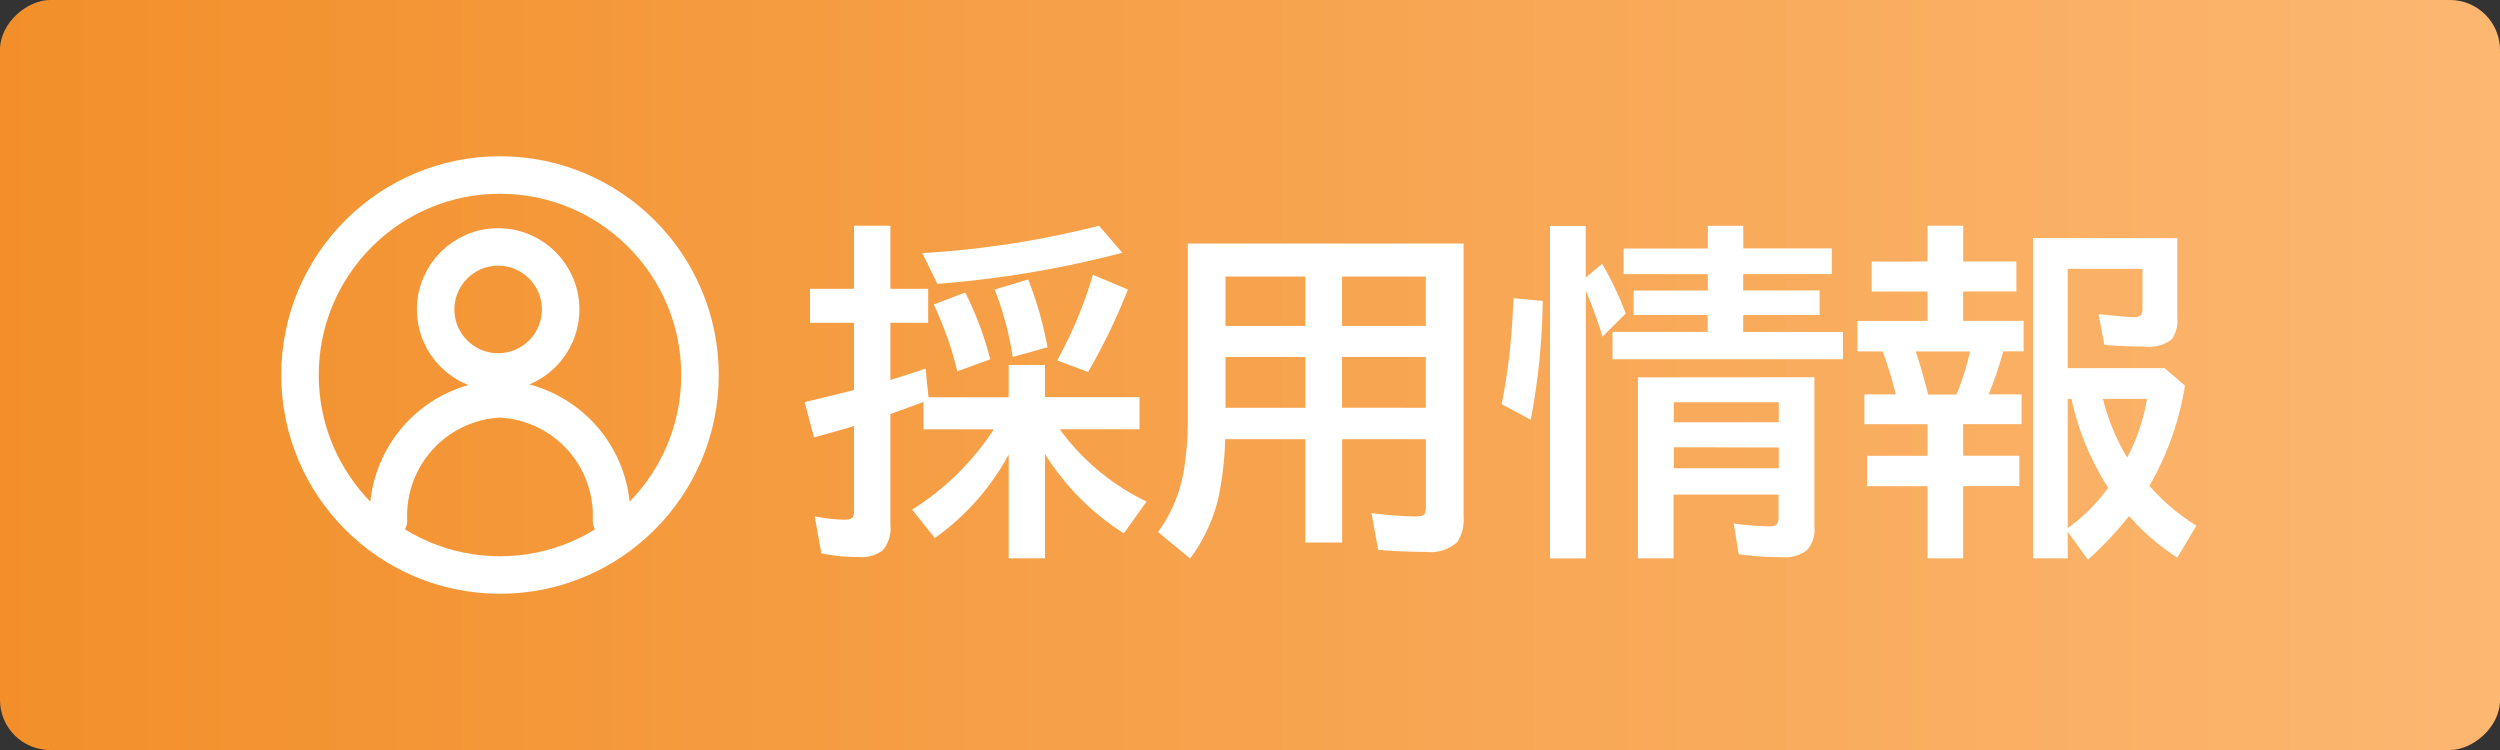
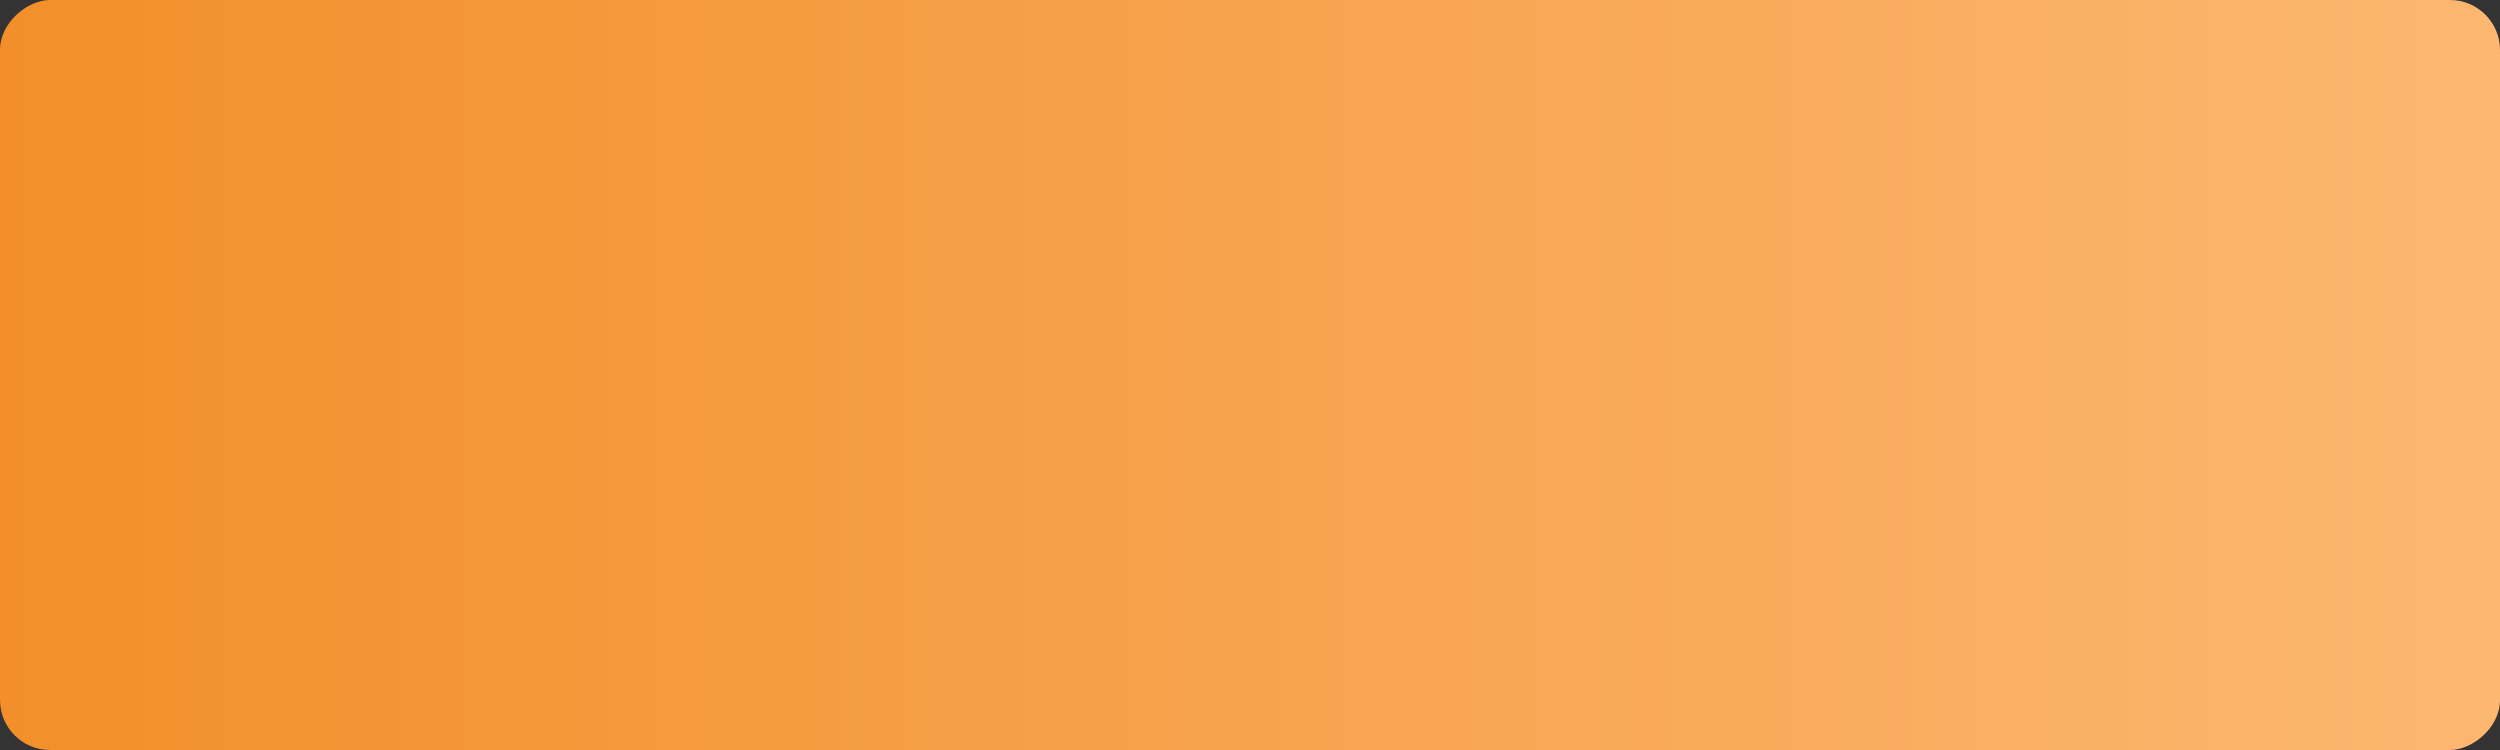
<svg xmlns="http://www.w3.org/2000/svg" id="contact" width="100" height="30" viewBox="0 0 100 30">
  <rect x="0" y="0" width="100" height="30" fill="#333333" stroke="none" />
  <defs>
    <linearGradient id="linear-gradient" x1="0.5" x2="0.5" y2="1" gradientUnits="objectBoundingBox">
      <stop offset="0" stop-color="#fcb771" />
      <stop offset="1" stop-color="#f28f2a" />
    </linearGradient>
  </defs>
  <g id="Group_28111" data-name="Group 28111" transform="translate(207.64 60.105) rotate(90)">
    <rect id="Rectangle_59349" data-name="Rectangle 59349" width="30" height="100" rx="2" transform="translate(-60.105 107.64)" fill="url(#linear-gradient)" />
  </g>
-   <path id="Path_84960" data-name="Path 84960" d="M10.391-3.828A9.252,9.252,0,0,0,13.863-.937L12.954.335A10.117,10.117,0,0,1,9.8-2.837v4.17H8.347V-2.823A9.716,9.716,0,0,1,5.394.52L4.484-.615A10.62,10.62,0,0,0,7.752-3.828H4.942V-4.922l-.109.041-1.217.444V.014a1.341,1.341,0,0,1-.308,1,1.413,1.413,0,0,1-.971.267A7.282,7.282,0,0,1,.854,1.135L.588-.349A6.181,6.181,0,0,0,1.8-.212q.26,0,.321-.123A.551.551,0,0,0,2.16-.574V-3.958q-.766.232-1.6.451L.185-4.915Q1.477-5.223,2.16-5.4V-8.087H.4v-1.36H2.16V-11.97H3.616v2.522H5.127v1.36H3.616V-5.8q1.066-.335,1.408-.458l.116,1.148H8.347V-6.4H9.8v1.285h3.78v1.285Zm-5.5-7.048a37.638,37.638,0,0,0,7.068-1.094l.937,1.08a41.761,41.761,0,0,1-7.4,1.244Zm1.4,4.73a13.612,13.612,0,0,0-.943-2.673L6.61-9.3a13.331,13.331,0,0,1,1,2.673ZM8.511-6.72a12.726,12.726,0,0,0-.725-2.7l1.34-.4A14.037,14.037,0,0,1,9.9-7.109Zm1.777.137a17.21,17.21,0,0,0,1.429-3.425l1.4.588a24.491,24.491,0,0,1-1.593,3.3Zm16.256-4.676V-.328A1.616,1.616,0,0,1,26.291.684a1.6,1.6,0,0,1-1.271.39q-1.066,0-1.894-.082l-.267-1.47a14.918,14.918,0,0,0,1.8.137q.287,0,.342-.13a.759.759,0,0,0,.034-.26v-2.7h-3.35V.7h-1.47V-3.432H17.008a13.624,13.624,0,0,1-.273,2.358A6.664,6.664,0,0,1,15.606,1.34L14.321.28a5.759,5.759,0,0,0,1.046-2.55,12.057,12.057,0,0,0,.144-1.955v-7.034ZM17.021-9.939v1.976h3.192V-9.939Zm0,3.22v2.03h3.192V-6.72Zm8.012,2.03V-6.72h-3.35v2.03Zm0-3.274V-9.939h-3.35v1.976Zm6.4-1.4v10.7H30v-13.3h1.429V-9.9l.656-.547a12.75,12.75,0,0,1,.943,1.989l-.93.923A16.613,16.613,0,0,0,31.432-9.365Zm6.3-1.7h3.541v1.025H37.728v.656h3.056V-8.4H37.728v.677H41.72v1.094H32.5V-7.725h3.808V-8.4H33.346v-.978h2.967v-.656h-3.37v-1.025h3.37v-.909h1.415Zm2.844,5.154v6a1.218,1.218,0,0,1-.3.916,1.44,1.44,0,0,1-1,.28,13.336,13.336,0,0,1-1.729-.116l-.2-1.23A12.758,12.758,0,0,0,38.78.055q.273,0,.328-.137a.7.7,0,0,0,.034-.253v-.882h-4.2v2.55H33.517V-5.906Zm-5.626,1v.8h4.2v-.8Zm0,1.8v.841h4.2V-3.1ZM28.068-4.833a25.174,25.174,0,0,0,.444-3.678l.034-.561,1.162.109a26.661,26.661,0,0,1-.479,4.751ZM45.1-10.541V-11.97h1.429v1.429h2.126v1.2H46.525v1.176h2.42v1.217h-.813a14.86,14.86,0,0,1-.588,1.723h1.319v1.189H46.525v1.265h2.249v1.217H46.525V1.333H45.1V-1.552H42.684V-2.769H45.1V-4.033H42.574V-5.223h1.258A13.591,13.591,0,0,0,43.3-6.945h-1V-8.162h2.8V-9.338H42.868v-1.2Zm1.7,3.6H44.625q.232.649.5,1.723h1.135A10.535,10.535,0,0,0,46.8-6.945Zm8.292-4.532v3.2a1.266,1.266,0,0,1-.219.841,1.462,1.462,0,0,1-1.087.294q-.807,0-1.613-.068l-.232-1.23q1.135.123,1.442.123T53.7-8.6v-1.647H50.709v3.972h3.876l.813.7A11.7,11.7,0,0,1,54.052-1.7l-.075.137A8.5,8.5,0,0,0,55.856.027l-.766,1.278A9.1,9.1,0,0,1,53.163-.362a13.821,13.821,0,0,1-1.647,1.75L50.709.267V1.333H49.321V-11.478ZM50.709-5.045V.123a7.031,7.031,0,0,0,1.62-1.613,10.652,10.652,0,0,1-1.47-3.555ZM53.088-2.7a7.715,7.715,0,0,0,.793-2.345H52.117A8.4,8.4,0,0,0,53.088-2.7Z" transform="translate(32 21)" fill="#fff" />
  <g id="Group_28985" data-name="Group 28985" transform="translate(-15994 2638)">
-     <ellipse id="Ellipse_1787" data-name="Ellipse 1787" cx="2.5" cy="2.5" rx="2.5" ry="2.5" transform="translate(16011.426 -2628.122)" fill="none" stroke="#fff" stroke-width="1.5" />
-     <path id="Path_84909" data-name="Path 84909" d="M0,0A4.677,4.677,0,0,1,4.866,4.461,4.677,4.677,0,0,1,0,8.921" transform="translate(16009.539 -2617.181) rotate(-90)" fill="none" stroke="#fff" stroke-linecap="round" stroke-width="1.5" />
-     <circle id="Ellipse_1788" data-name="Ellipse 1788" cx="8" cy="8" r="8" transform="translate(16006 -2631)" fill="none" stroke="#fff" stroke-width="1.5" />
-   </g>
+     </g>
</svg>